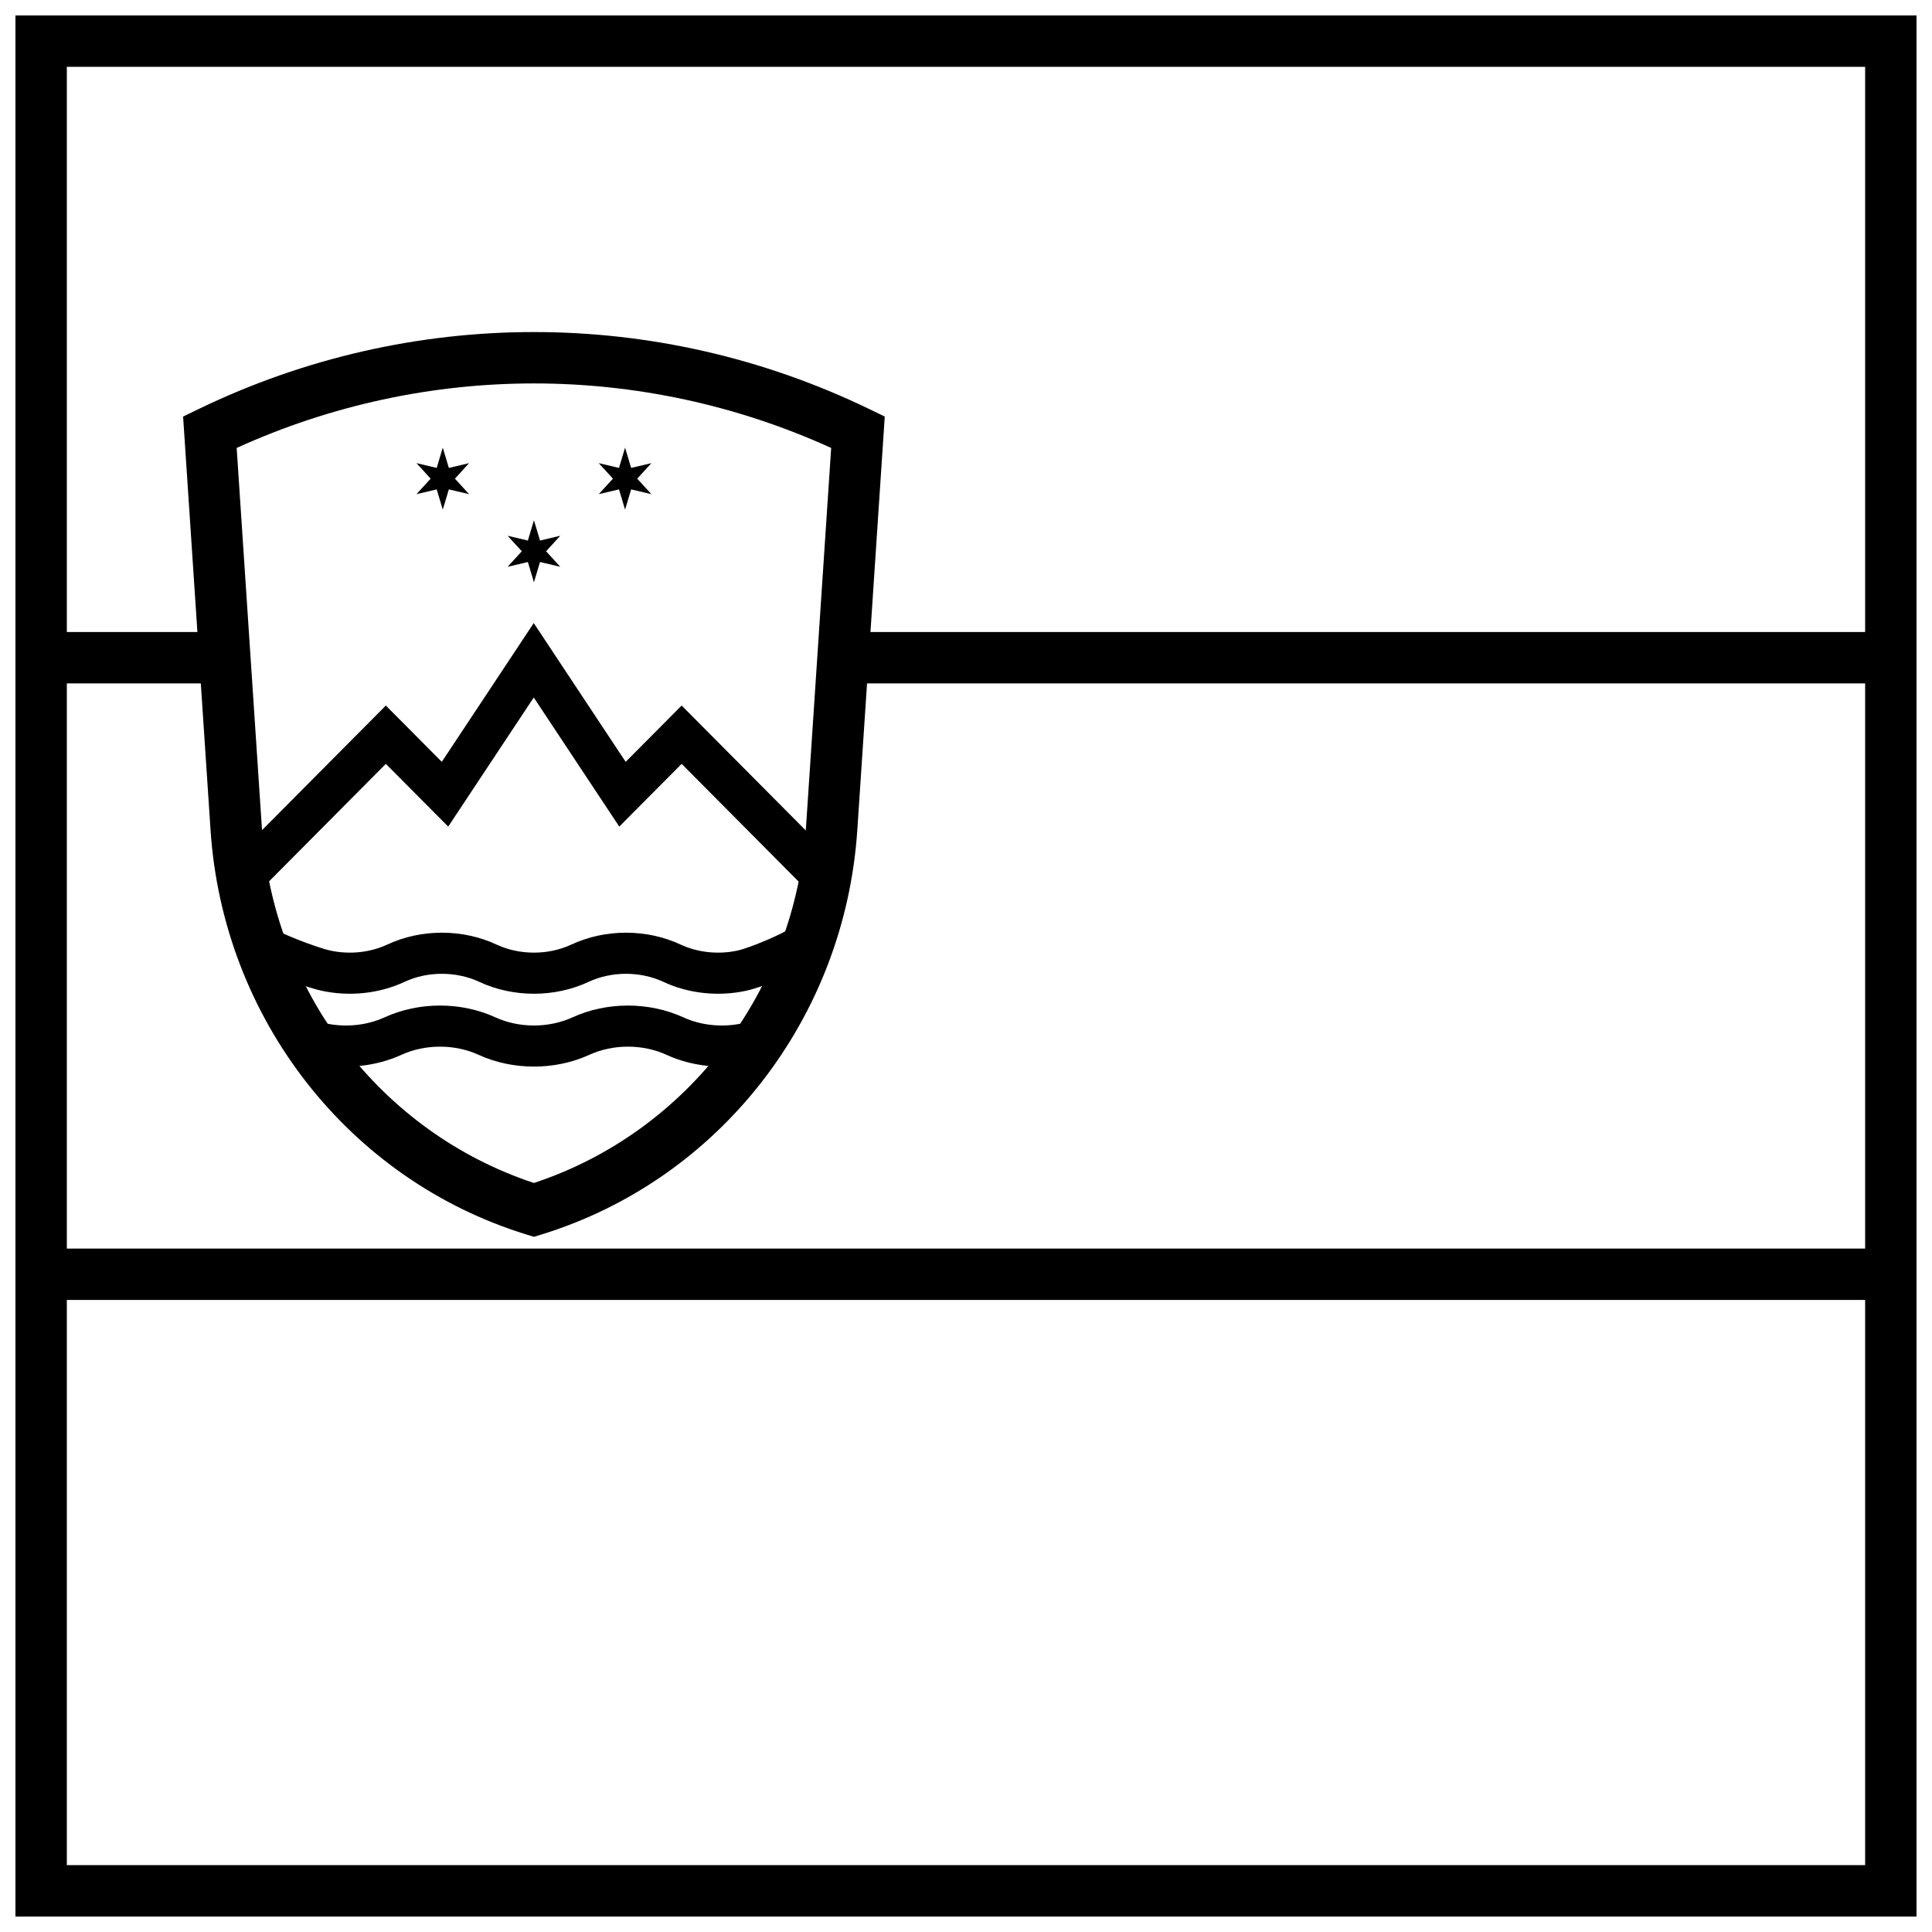
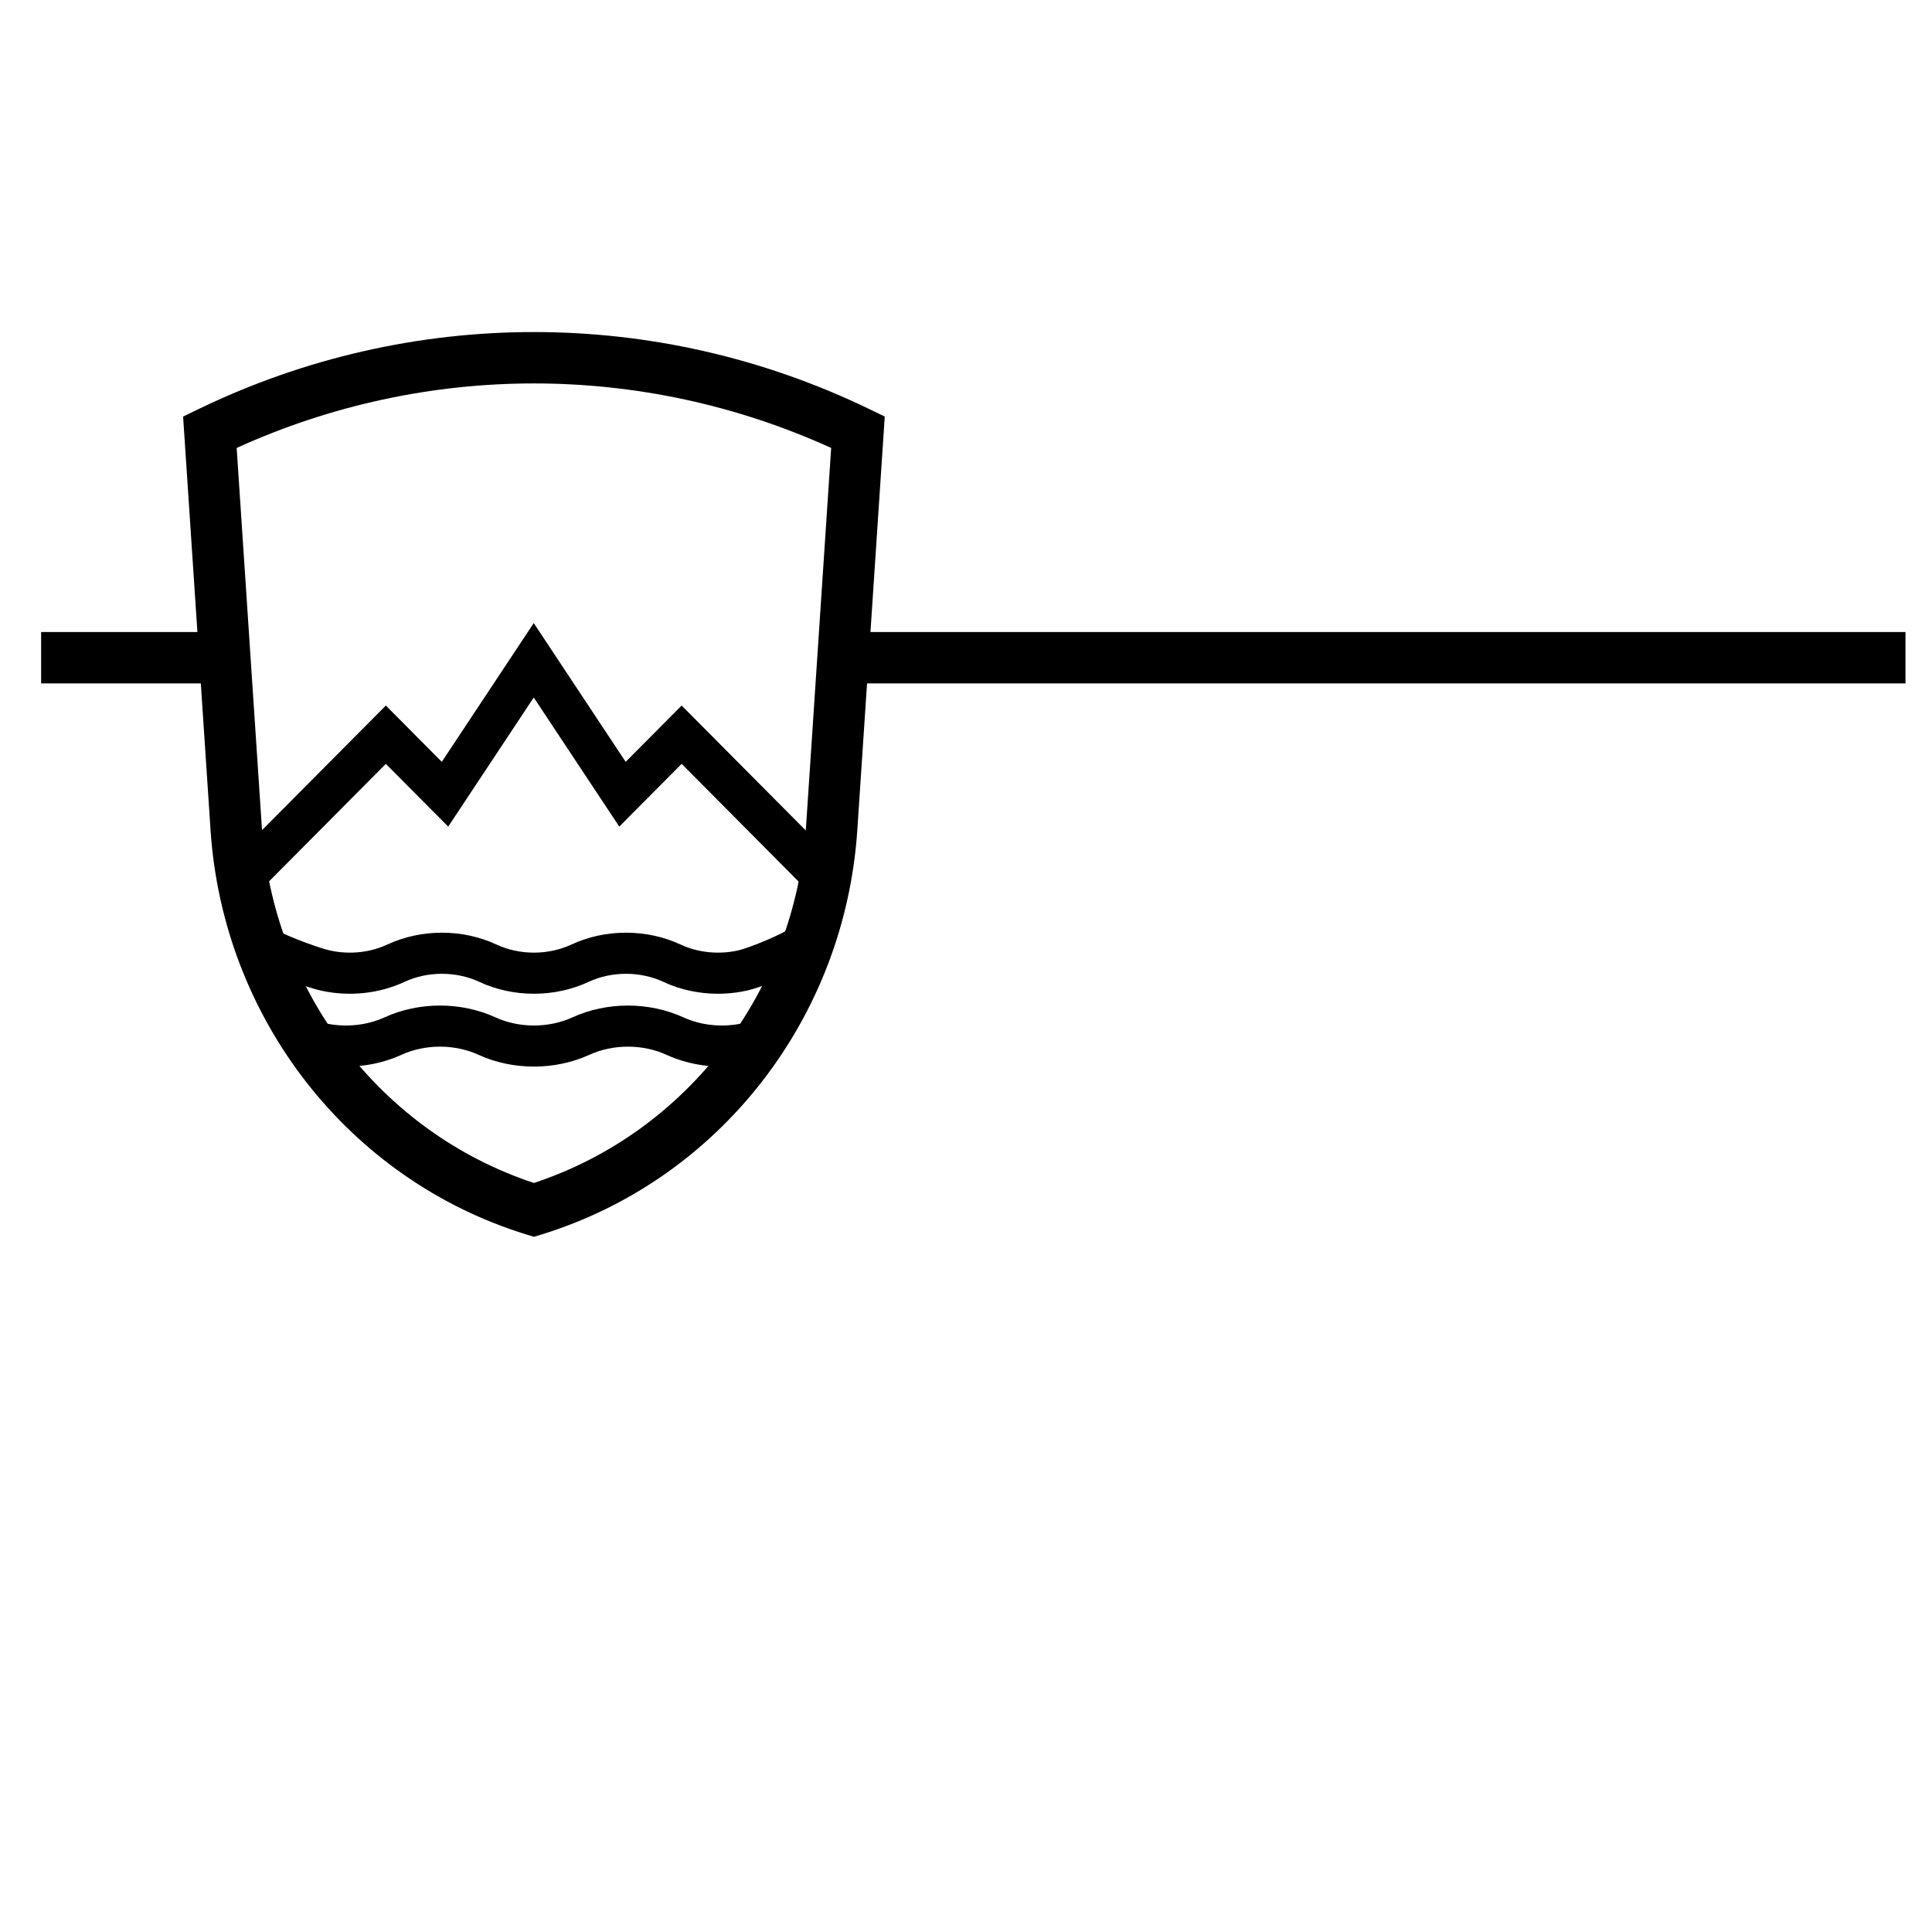
<svg xmlns="http://www.w3.org/2000/svg" width="800px" height="800px" version="1.1" viewBox="144 144 512 512">
  <defs>
    <clipPath id="a">
      <path d="m148.09 148.09h503.81v503.81h-503.81z" />
    </clipPath>
  </defs>
  <path d="m357.61 363.07 6.66-100.36c-50.137-22.797-107.41-22.797-157.55 0l6.66 100.36c2.898 43.664 31.535 81.008 72.113 94.43 40.578-13.422 69.215-50.766 72.113-94.43l6.793 0.449zm13.586 0.902c-3.316 49.977-36.629 92.668-83.691 107.18l-2.008 0.617-2.004-0.617c-47.066-14.512-80.379-57.203-83.695-107.18l-7.273-109.58 4.133-2c56.227-27.195 121.45-27.195 177.68 0l4.133 2-7.273 109.58-6.793-0.453z" />
  <path d="m154.9 325.11v-13.617h44.719v13.617z" />
-   <path d="m154.9 488.5v-13.613h494.06v13.613z" />
  <path d="m372.77 325.11v-13.617h276.2v13.617z" />
  <g clip-path="url(#a)">
-     <path d="m161.71 161.71v476.57h476.57v-476.57zm490.19-13.617v503.81h-503.81v-503.81z" />
-   </g>
+     </g>
  <path d="m353.97 389.7 6.59 8.676c-3.484 2.644-13.988 7.137-18.809 8.18-7.402 1.605-15.273 0.766-21.965-2.359-6.09-2.84-13.699-2.84-19.789 0-9.004 4.207-19.992 4.207-29 0-6.086-2.84-13.699-2.84-19.785 0-6.691 3.125-14.566 3.965-21.969 2.359-5.176-1.121-16.617-5.609-20.004-8.18l6.59-8.676c1.91 1.453 11.965 5.394 15.723 6.211 5.094 1.102 10.539 0.523 15.051-1.582 9.008-4.207 19.996-4.207 29.004 0 6.086 2.84 13.699 2.84 19.785 0 9.008-4.207 19.992-4.207 29 0 4.516 2.106 9.961 2.684 15.055 1.582 3.352-0.727 12.398-4.594 14.523-6.211zm-143.05-7.715-7.727-7.68 43.059-43.328 14.828 14.922 24.367-36.777 24.363 36.777 14.832-14.922 43.059 43.328-7.727 7.68-35.332-35.555-16.527 16.629-22.668-34.215-22.668 34.215-16.527-16.629zm11.809 42.277 3.957-10.148c1.176 0.457 2.418 0.828 3.703 1.102 5.246 1.113 10.852 0.527 15.496-1.598 9.145-4.18 20.289-4.18 29.43 0 6.266 2.867 14.105 2.867 20.371 0 9.141-4.18 20.285-4.18 29.426 0 4.648 2.125 10.254 2.711 15.5 1.598 1.285-0.273 2.523-0.645 3.699-1.102l3.957 10.148c-1.73 0.676-3.535 1.211-5.394 1.605-7.512 1.598-15.496 0.762-22.289-2.344-6.266-2.863-14.105-2.863-20.371 0-9.141 4.18-20.285 4.18-29.43 0-6.266-2.863-14.102-2.863-20.367 0-6.793 3.106-14.781 3.941-22.289 2.344-1.859-0.395-3.668-0.93-5.398-1.605z" />
-   <path d="m285.5 281.88 1.609 5.371 5.363-1.266-3.75 4.109 3.75 4.109-5.363-1.262-1.609 5.371-1.609-5.371-5.363 1.262 3.754-4.109-3.754-4.109 5.363 1.266z" />
-   <path d="m261.34 262.63 1.609 5.371 5.363-1.262-3.754 4.109 3.754 4.109-5.363-1.262-1.609 5.367-1.609-5.367-5.363 1.262 3.754-4.109-3.754-4.109 5.363 1.262z" />
-   <path d="m309.65 262.63 1.609 5.371 5.363-1.262-3.75 4.109 3.75 4.109-5.363-1.262-1.609 5.367-1.609-5.367-5.363 1.262 3.754-4.109-3.754-4.109 5.363 1.262z" />
</svg>